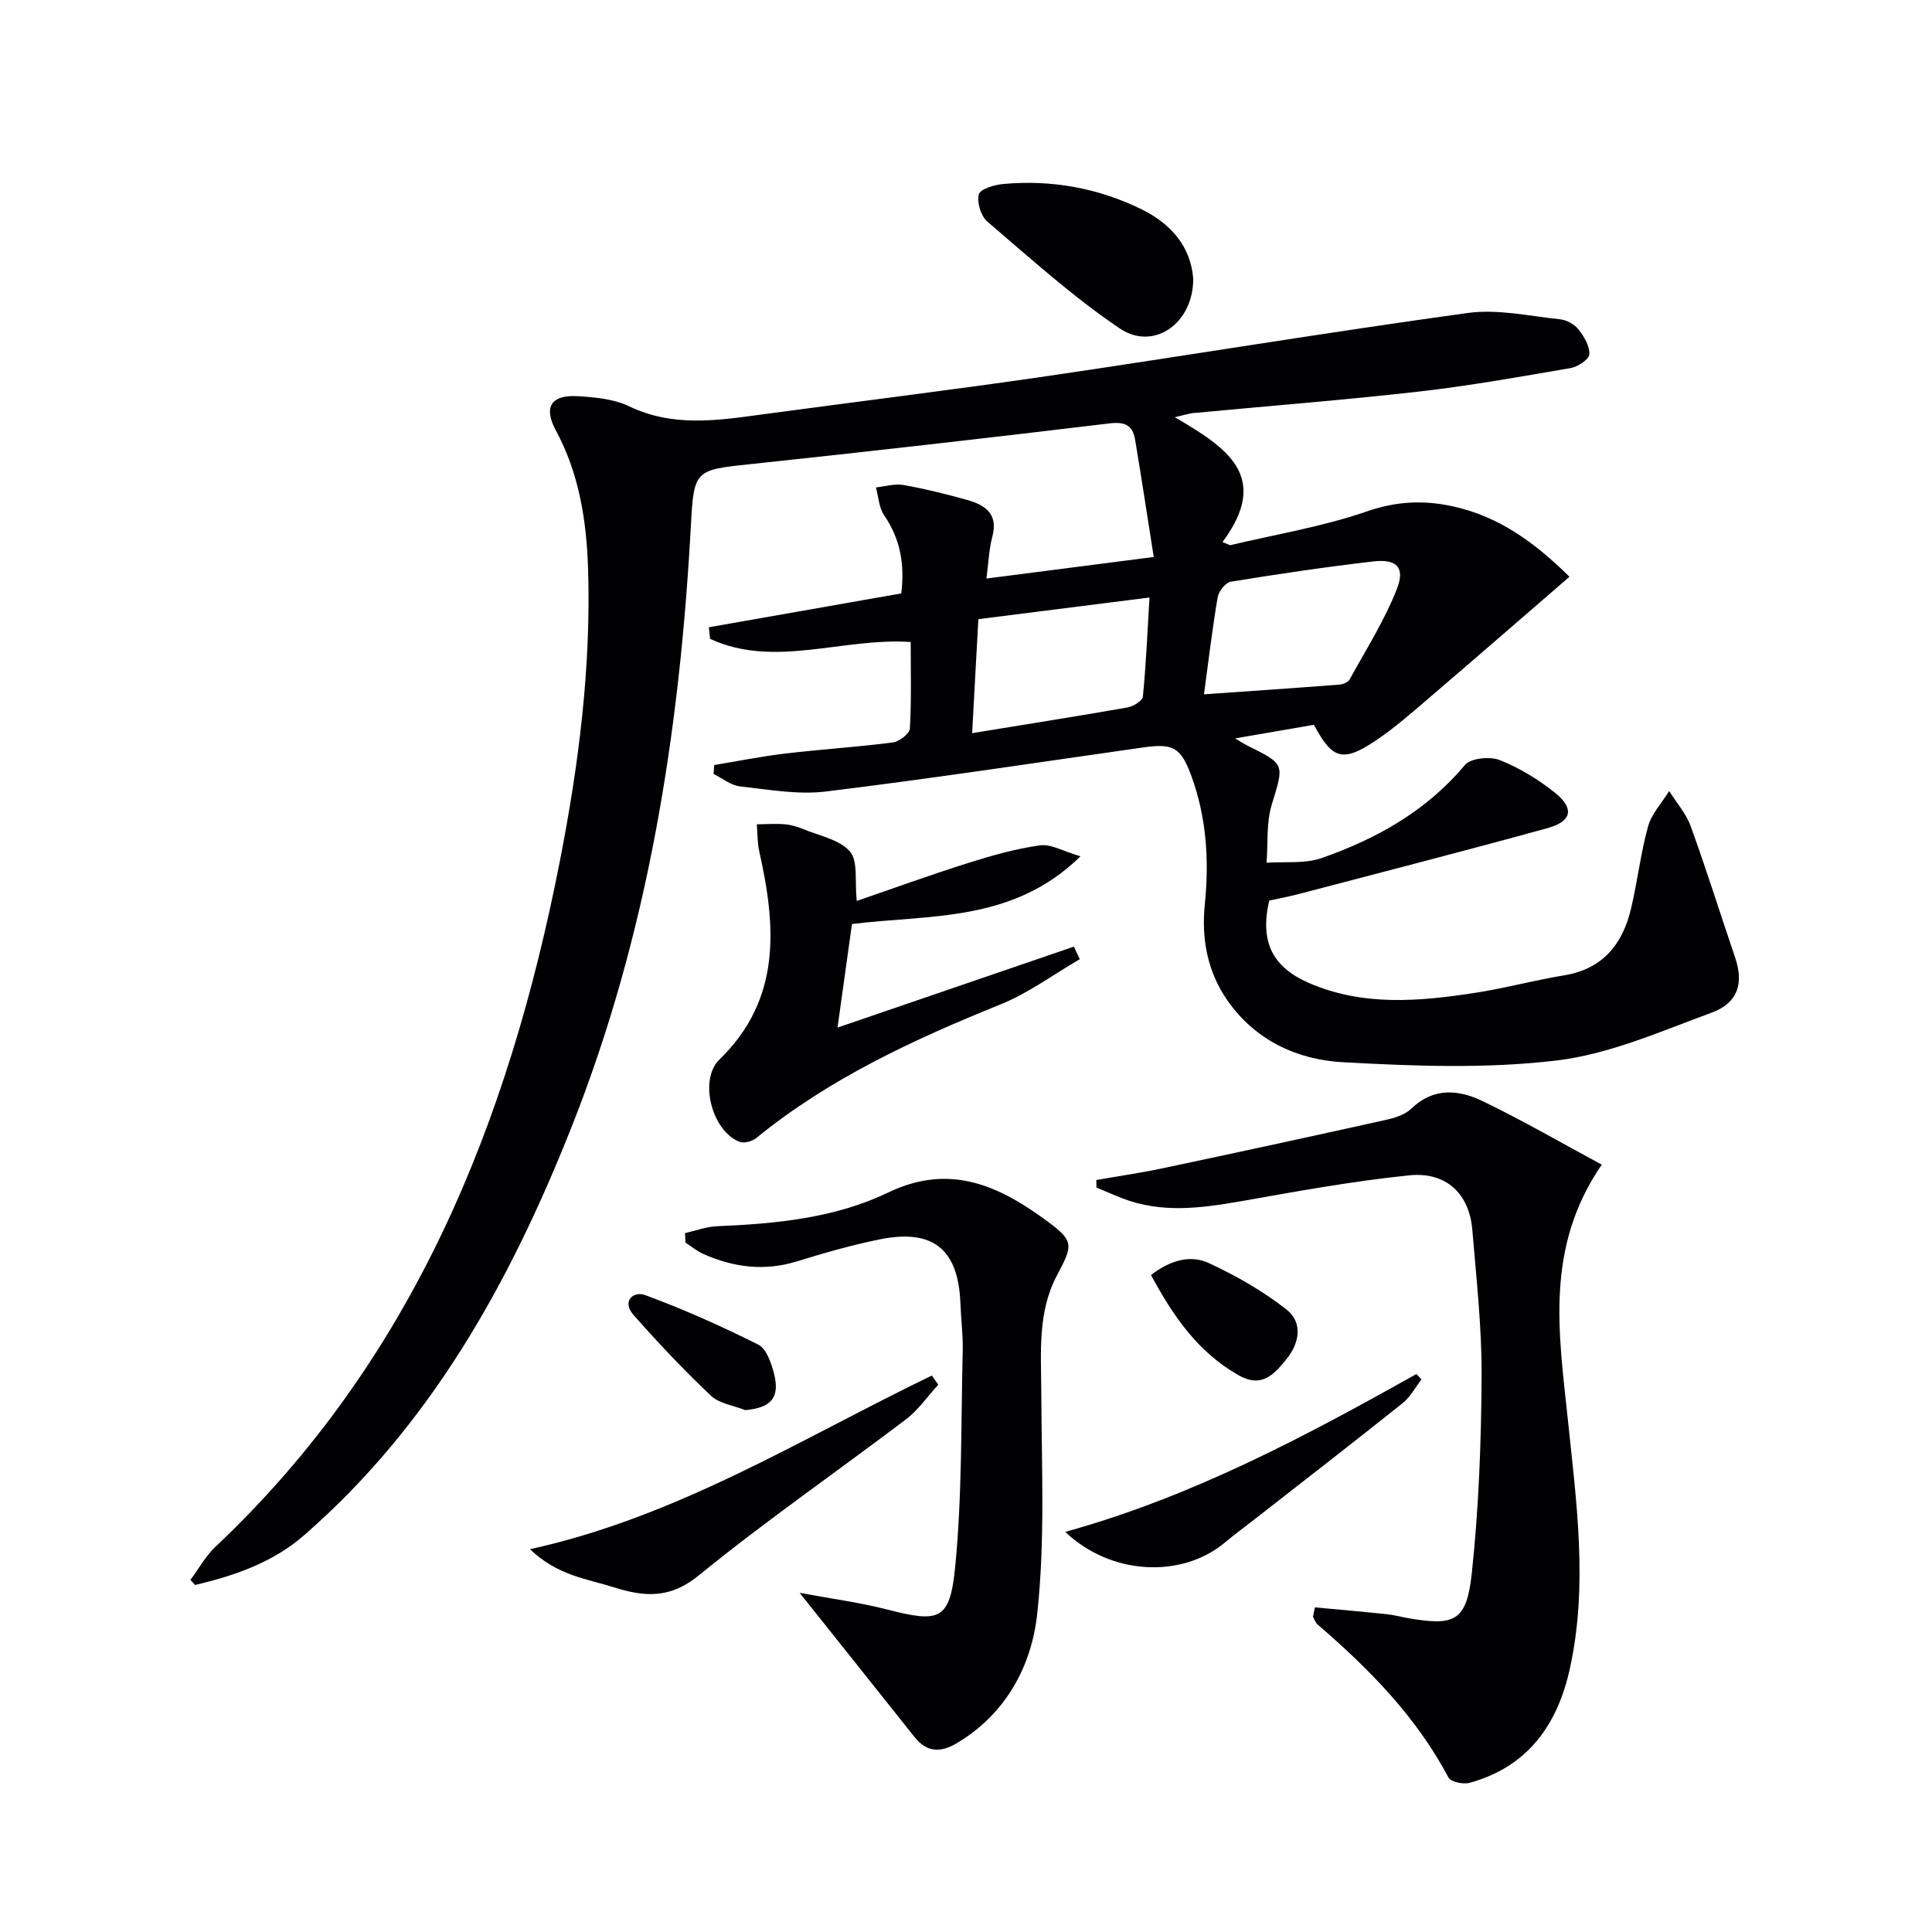
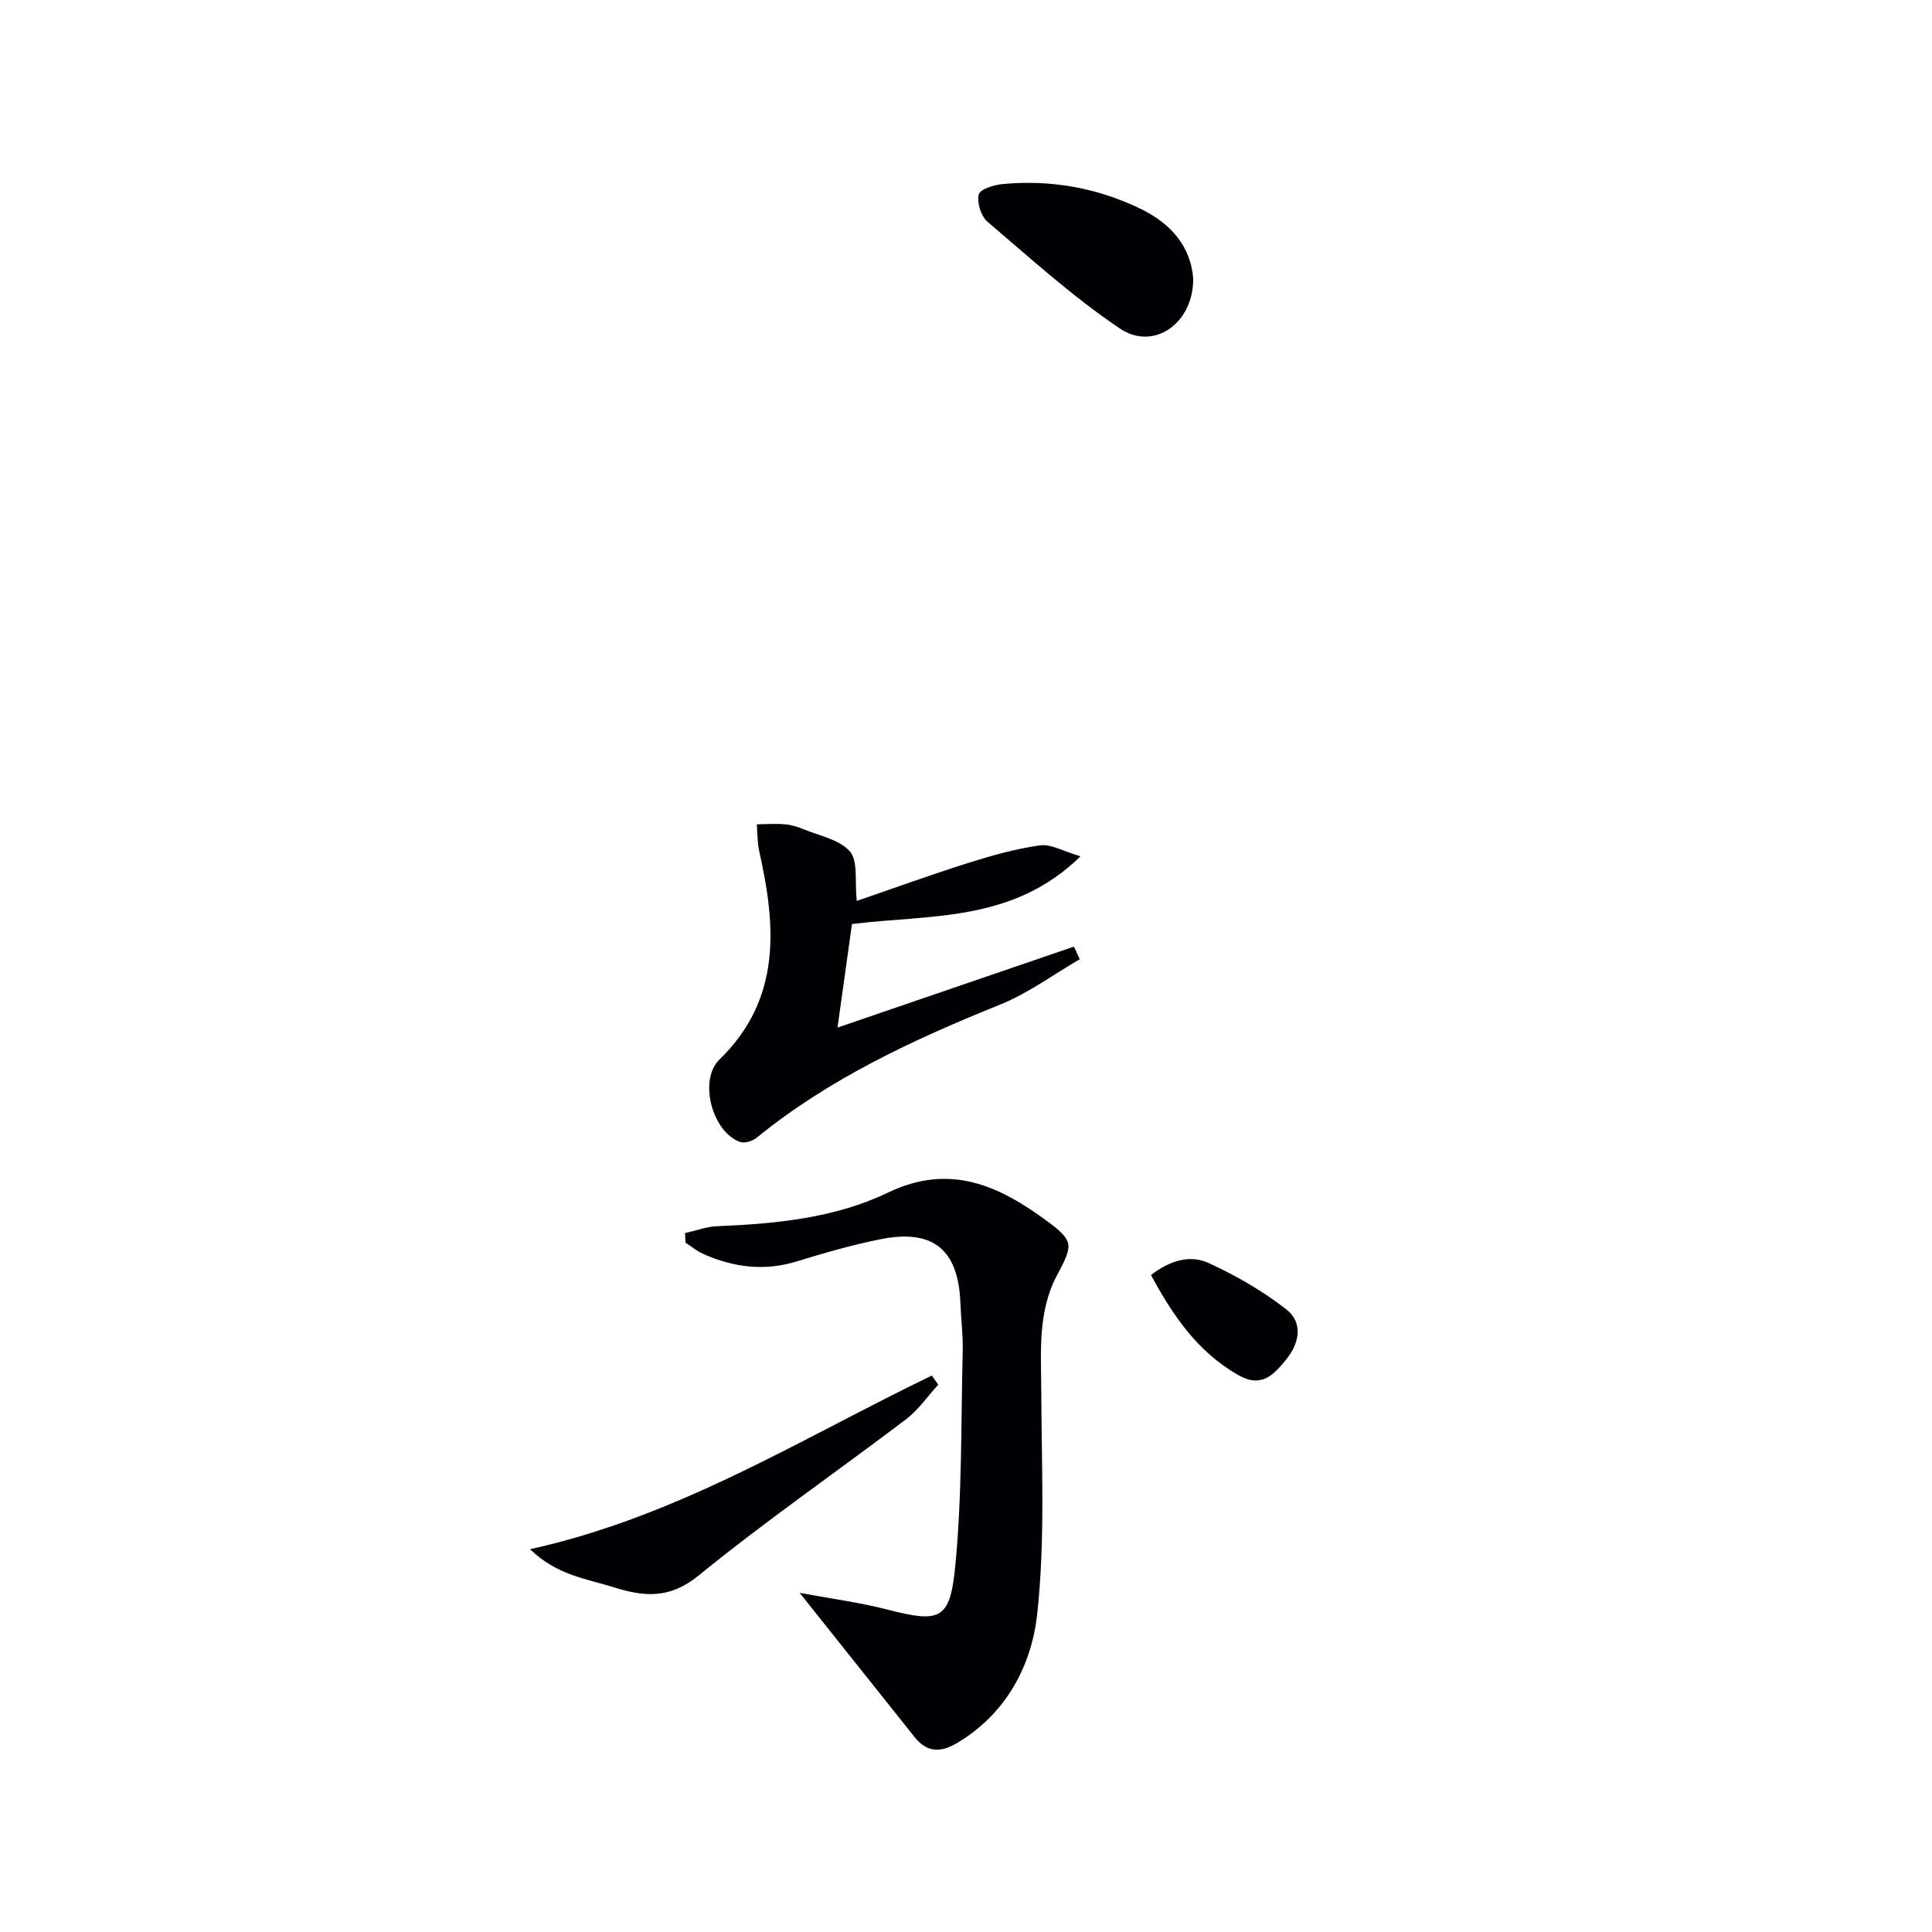
<svg xmlns="http://www.w3.org/2000/svg" enable-background="new 0 0 400 400" viewBox="0 0 400 400">
  <g fill="#010104">
-     <path d="m243.23 86.38c10.64 6.23 20.02 12.22 9.87 25.85.53.22 1.06.44 1.59.65 9.45-2.25 19.14-3.83 28.28-6.99 6.18-2.14 11.87-2.38 17.95-1.03 9.43 2.09 16.84 7.45 24.02 14.55-9.8 8.47-19.28 16.73-28.84 24.9-3.66 3.13-7.3 6.36-11.29 9.03-6.8 4.55-8.99 3.87-12.77-3.28-5.06.87-10.21 1.76-16.33 2.82 1.44.84 1.94 1.18 2.48 1.45 7.98 3.95 7.67 3.85 5.11 12.27-1.15 3.77-.76 8-1.07 12.02 3.81-.27 7.9.25 11.38-.96 11.38-3.98 21.7-9.74 29.67-19.26 1.21-1.44 5.18-1.84 7.21-1.04 4.09 1.62 8.03 4.02 11.48 6.79 4.03 3.24 3.47 5.91-1.56 7.3-17.1 4.72-34.28 9.12-51.44 13.63-2.07.54-4.18.94-6.19 1.38-1.96 8.41.57 13.72 8.19 17.04 11.18 4.86 22.79 3.85 34.36 2.07 6.22-.96 12.33-2.62 18.53-3.64 8-1.32 12.07-6.45 13.82-13.78 1.35-5.64 1.98-11.46 3.53-17.04.74-2.64 2.87-4.9 4.37-7.33 1.51 2.4 3.5 4.64 4.45 7.25 3.27 9.02 6.14 18.17 9.22 27.26 1.78 5.25.62 9.35-4.87 11.37-10.54 3.87-21.19 8.61-32.15 9.91-14.56 1.73-29.51 1.16-44.23.35-9.42-.52-18.09-4.5-23.86-12.77-4.17-5.98-5.42-12.79-4.7-19.89.92-9.07.37-17.96-2.76-26.55-2.21-6.07-3.85-6.84-10.08-5.95-21.85 3.11-43.67 6.43-65.58 9.11-5.82.71-11.9-.4-17.82-1.06-1.89-.21-3.64-1.68-5.46-2.57.04-.62.09-1.23.13-1.85 4.89-.8 9.76-1.79 14.67-2.37 7.43-.88 14.9-1.35 22.31-2.3 1.33-.17 3.46-1.82 3.53-2.88.34-5.93.17-11.89.17-17.92-14.22-.95-28.15 5.51-41.54-.65-.08-.8-.17-1.6-.25-2.4 13.17-2.32 26.33-4.63 39.84-7.01.73-5.96-.16-11.24-3.56-16.19-1.07-1.57-1.15-3.82-1.69-5.75 1.9-.2 3.88-.83 5.69-.51 4.39.77 8.74 1.86 13.04 3.05 3.8 1.05 6.68 2.84 5.36 7.71-.68 2.52-.76 5.21-1.21 8.61 11.22-1.44 22.25-2.86 34.64-4.46-1.33-8.4-2.53-16.36-3.86-24.3-.49-2.93-2.07-3.76-5.31-3.36-24.9 3-49.81 5.83-74.75 8.48-11 1.17-11.3 1.27-11.9 12.51-2.31 42.82-8.85 84.78-24.81 124.93-12.68 31.91-28.98 61.37-55.27 84.27-6.47 5.64-14.4 8.39-22.59 10.3-.32-.35-.63-.7-.95-1.05 1.71-2.3 3.12-4.91 5.17-6.85 40.99-38.66 60.74-87.98 71.3-141.9 3.9-19.93 6.48-40.04 5.86-60.41-.31-10-1.8-19.8-6.68-28.83-2.61-4.83-.98-7.41 4.52-7.08 3.6.21 7.49.57 10.66 2.09 9.13 4.39 18.37 2.92 27.72 1.66 19.58-2.65 39.19-5.04 58.74-7.9 29.06-4.26 58.05-9.08 87.15-13.08 6.21-.86 12.78.65 19.15 1.31 1.36.14 2.98 1.05 3.82 2.13 1.15 1.46 2.33 3.47 2.21 5.14-.08 1.06-2.39 2.57-3.89 2.83-10.46 1.8-20.93 3.67-31.48 4.87-15.35 1.75-30.76 2.94-46.14 4.4-.96.01-1.91.34-4.31.9zm6.04 57.37c9.68-.68 18.88-1.3 28.09-2.01.73-.06 1.76-.51 2.08-1.09 3.4-6.2 7.24-12.23 9.79-18.77 1.73-4.44-.1-6.2-4.9-5.64-9.87 1.14-19.71 2.6-29.52 4.2-1.09.18-2.5 2-2.71 3.24-1.11 6.52-1.88 13.1-2.83 20.07zm-11.28-20.04c-12.2 1.54-23.75 3-35.43 4.48-.45 8.18-.86 15.7-1.29 23.6 11.21-1.83 21.68-3.48 32.12-5.31 1.22-.21 3.14-1.38 3.23-2.25.65-6.56.93-13.16 1.37-20.52z" />
-     <path d="m272.24 332.79c4.95.46 9.91.89 14.85 1.41 1.48.15 2.93.55 4.4.81 9.71 1.7 12.17.64 13.23-9.31 1.45-13.5 1.95-27.15 2.03-40.74.06-10.11-1.09-20.23-1.92-30.32-.61-7.43-5.36-12.08-13.05-11.3-11.68 1.19-23.28 3.32-34.86 5.36-8.27 1.45-16.44 2.54-24.55-.6-1.8-.7-3.57-1.49-5.36-2.23-.01-.52-.02-1.04-.03-1.56 4.55-.8 9.12-1.46 13.64-2.41 15.4-3.26 30.78-6.59 46.14-10 1.91-.42 4.09-1.07 5.43-2.36 4.62-4.45 9.82-3.95 14.76-1.57 8.29 4 16.28 8.63 24.68 13.16-11.85 17.22-8.88 35-7.04 52.64 1.79 17.18 4.21 34.37.46 51.58-2.54 11.67-8.68 20.42-20.75 23.76-1.32.37-3.92-.17-4.41-1.09-6.67-12.61-16.44-22.51-27.09-31.68-.45-.39-.65-1.06-.97-1.6.14-.64.28-1.29.41-1.95z" />
    <path d="m141.83 255.3c2.19-.49 4.37-1.32 6.58-1.42 12.2-.51 24.44-1.67 35.47-6.98 12.89-6.2 23.14-1.31 33.02 6 5.57 4.12 5.21 4.96 1.92 11.18-4.06 7.68-3.26 16.05-3.23 24.37.06 15.28.81 30.68-.86 45.79-1.18 10.69-6.45 20.6-16.6 26.65-3.41 2.03-6.24 1.93-8.77-1.24-7.62-9.56-15.24-19.12-23.8-29.87 6.67 1.24 12.48 2 18.11 3.45 10.79 2.77 12.99 2.29 14.08-8.73 1.46-14.82 1.2-29.82 1.57-44.74.08-3.31-.35-6.64-.48-9.96-.42-11.1-5.62-15.41-16.55-13.23-5.85 1.17-11.62 2.83-17.32 4.59-6.74 2.08-13.14 1.23-19.4-1.56-1.3-.58-2.44-1.55-3.65-2.33-.03-.66-.06-1.31-.09-1.97z" />
    <path d="m173.4 212.75c17.05-5.84 33-11.3 48.94-16.76.41.87.81 1.73 1.22 2.6-5.46 3.17-10.64 7.03-16.43 9.37-17.95 7.25-35.38 15.3-50.52 27.63-.84.69-2.49 1.17-3.43.83-5.77-2.13-8.58-12.83-4.23-17.05 12.89-12.54 11.73-27.56 8.24-43.14-.4-1.8-.35-3.7-.5-5.56 1.91-.02 3.83-.17 5.72-.02 1.3.1 2.63.48 3.85.99 3.36 1.4 7.54 2.16 9.7 4.64 1.73 2 .98 6.15 1.42 10.25 7.43-2.55 15.23-5.39 23.13-7.88 4.85-1.53 9.81-2.93 14.82-3.63 2.27-.32 4.79 1.23 8.38 2.27-14.04 13.75-31.13 12.01-47.32 14.02-.94 6.69-1.85 13.23-2.99 21.44z" />
    <path d="m109.73 320.75c30.72-6.77 56.27-22.97 83.2-35.96.44.63.89 1.26 1.33 1.89-2.21 2.41-4.11 5.22-6.68 7.17-14.29 10.84-29.08 21.05-42.97 32.37-5.99 4.88-11.31 4.37-17.57 2.4-5.57-1.76-11.62-2.41-17.31-7.87z" />
    <path d="m247.04 57.66c.09 9.24-8.15 15.09-15.19 10.35-9.71-6.54-18.47-14.49-27.41-22.11-1.34-1.14-2.23-4-1.79-5.65.3-1.12 3.25-2 5.08-2.16 9.96-.9 19.53.81 28.53 5.2 6.21 3.03 10.27 7.77 10.78 14.37z" />
-     <path d="m220.55 317.16c26.23-7.27 49.58-19.71 72.69-32.68.36.37.71.74 1.07 1.11-1.28 1.65-2.31 3.64-3.9 4.91-10.11 8.07-20.34 15.99-30.53 23.95-2.09 1.64-4.24 3.21-6.28 4.91-8.92 7.47-23.59 6.82-33.05-2.2z" />
-     <path d="m238.3 263.98c3.92-3.02 8.1-4.27 11.98-2.47 5.64 2.61 11.18 5.77 16.06 9.6 3.4 2.67 2.78 6.86.02 10.27-2.59 3.2-5.14 6.1-10 3.31-8.45-4.84-13.54-12.33-18.06-20.71z" />
-     <path d="m154.3 291.95c-2.4-.96-5.36-1.33-7.11-2.98-5.6-5.3-10.92-10.93-16.02-16.72-2.51-2.84-.05-5.01 2.41-4.11 7.99 2.94 15.8 6.44 23.41 10.25 1.67.83 2.67 3.74 3.23 5.88 1.33 5.09-.53 7.2-5.92 7.68z" />
+     <path d="m238.3 263.98c3.92-3.02 8.1-4.27 11.98-2.47 5.64 2.61 11.18 5.77 16.06 9.6 3.4 2.67 2.78 6.86.02 10.27-2.59 3.2-5.14 6.1-10 3.31-8.45-4.84-13.54-12.33-18.06-20.71" />
  </g>
</svg>